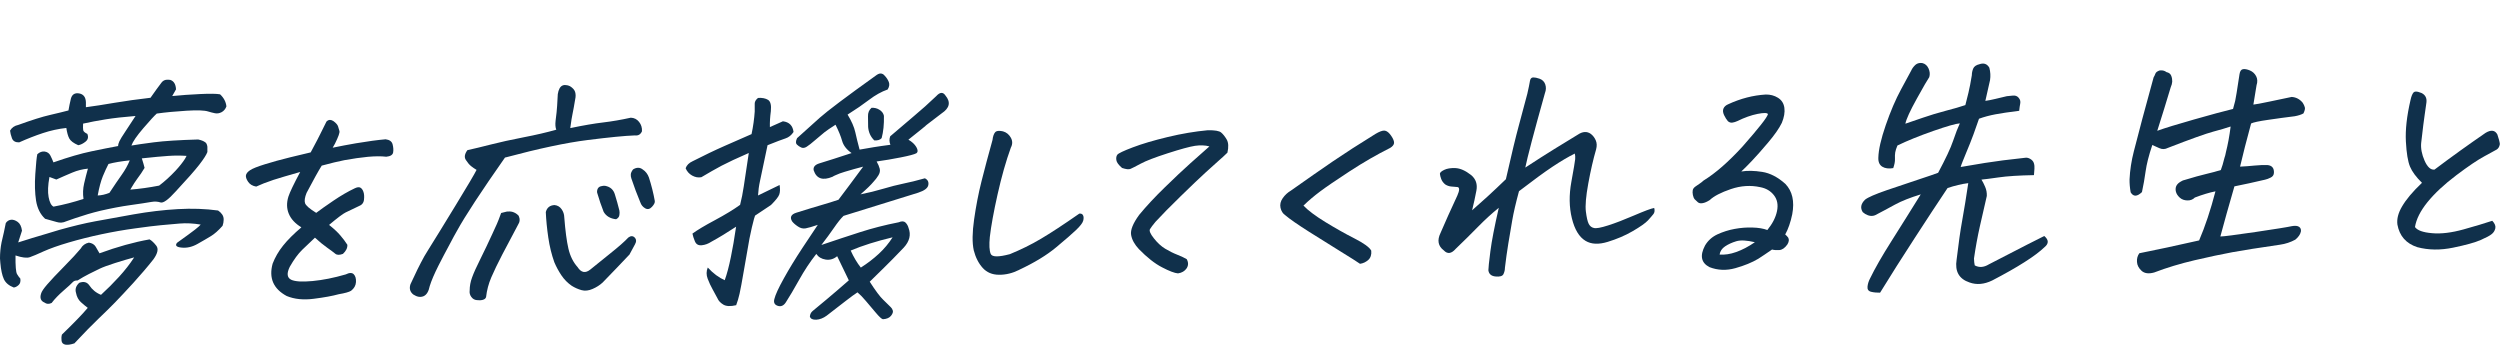
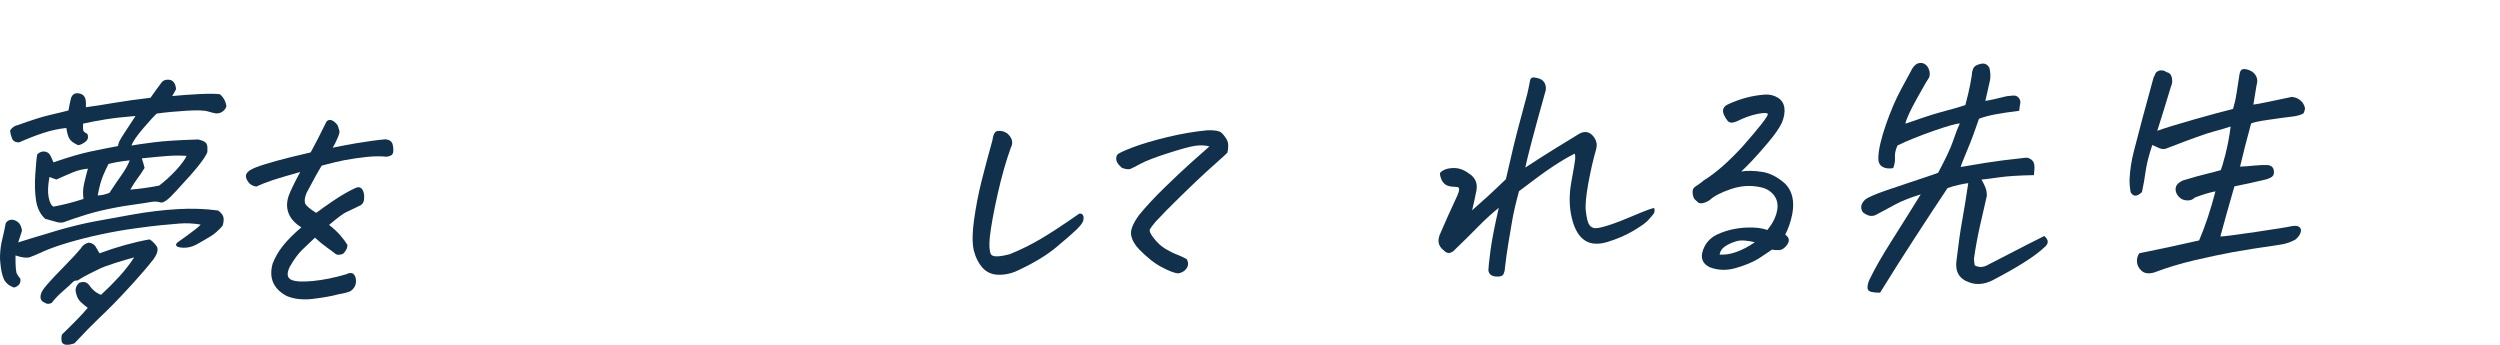
<svg xmlns="http://www.w3.org/2000/svg" id="_レイヤー_2" data-name="レイヤー 2" viewBox="0 0 362.59 50">
  <defs>
    <style>
      .cls-1 {
        fill: #10304b;
      }

      .cls-2 {
        fill: none;
      }
    </style>
  </defs>
  <g id="_レイヤー_1-2" data-name="レイヤー 1">
    <g>
      <path class="cls-1" d="M2.25,37.04c-.02,1.54,.06,2.44,.22,2.71,.16,.27,.32,.49,.48,.66,.06,.41-.02,.72-.25,.93-.23,.21-.46,.33-.7,.36-.71-.27-1.19-.68-1.44-1.22-.25-.55-.42-1.33-.51-2.35-.01-.23-.03-.45-.05-.65,0-.82,.08-1.6,.23-2.35,.24-.98,.44-1.9,.61-2.78,.2-.29,.45-.44,.76-.48,.3-.03,.62,.07,.96,.31,.34,.24,.55,.66,.63,1.28l-.55,1.7c1.37-.44,2.71-.85,4.02-1.23,.65-.19,1.29-.38,1.92-.58,1.96-.55,3.69-.97,5.21-1.25,1.51-.28,3.37-.62,5.58-1.01,2.21-.39,4.34-.64,6.41-.76,2.07-.12,4.02-.05,5.85,.2,.23,.15,.43,.34,.59,.57,.16,.23,.23,.49,.22,.78,0,.29-.06,.58-.16,.87-.6,.68-1.17,1.18-1.68,1.49-.52,.32-1.16,.69-1.94,1.13-.77,.44-1.54,.62-2.31,.54-.77-.07-.99-.31-.67-.7,1.29-.92,2.16-1.56,2.61-1.91s.72-.6,.82-.73c-1.09-.18-2.1-.23-3.05-.15-.95,.08-1.85,.16-2.71,.24-.86,.08-2.1,.23-3.73,.46-1.63,.22-3.28,.51-4.93,.86s-3.23,.75-4.73,1.19c-1.5,.44-2.7,.87-3.62,1.28-.91,.42-1.58,.7-2.01,.85s-1.12,.07-2.08-.25Zm23.24-9.28c-1.08,1.2-1.81,1.73-2.21,1.6-.39-.13-.84-.16-1.35-.07-.67,.12-1.68,.27-3.03,.46-1.36,.19-2.82,.47-4.38,.83-1.16,.28-2.38,.64-3.64,1.07-.44,.14-.86,.29-1.28,.45-.45,.21-.91,.25-1.38,.1-.55-.14-1.11-.3-1.68-.47-.7-.65-1.13-1.53-1.31-2.63-.17-1.1-.21-2.39-.11-3.86,.1-1.47,.19-2.43,.29-2.87,.34-.31,.7-.44,1.08-.39,.38,.06,.65,.25,.82,.58,.17,.33,.31,.66,.44,.99,2.17-.76,4.01-1.29,5.5-1.6,1.49-.31,2.78-.57,3.88-.77,0-.2,.07-.44,.19-.7,.12-.26,.41-.73,.87-1.42,.46-.69,.95-1.43,1.47-2.24-1.71,.14-3.16,.3-4.34,.49-1.19,.19-2.28,.4-3.27,.62-.02,.46-.02,.78,.02,.96,.04,.18,.23,.35,.6,.53,.18,.46,.1,.83-.26,1.12-.36,.29-.71,.46-1.06,.52-.68-.29-1.11-.62-1.3-.97-.19-.35-.33-.86-.43-1.53-1.14,.12-2.27,.37-3.39,.74-1.12,.37-2.27,.82-3.45,1.35-.55,.01-.9-.19-1.05-.61-.15-.42-.24-.78-.27-1.09,.25-.44,.65-.72,1.19-.83,1.93-.7,3.47-1.19,4.62-1.45,1.15-.27,2.03-.48,2.66-.65,.09-.54,.21-1.12,.36-1.74,.17-.59,.57-.84,1.19-.73s.95,.53,.98,1.27c0,.26,0,.5,0,.73,1.14-.15,2.52-.36,4.15-.64,1.63-.27,3.37-.52,5.22-.73,.58-.83,1.11-1.57,1.61-2.22,.2-.26,.47-.39,.8-.4,.13,0,.28,0,.46,.03,.52,.17,.79,.63,.83,1.37-.25,.44-.44,.76-.55,.97,1.27-.13,2.62-.22,4.06-.29,1.44-.07,2.4-.05,2.88,.04,.54,.5,.85,1.09,.92,1.75-.14,.39-.38,.67-.7,.84-.33,.17-.65,.22-.98,.15-.33-.07-.65-.15-.97-.25-.52-.17-1.57-.21-3.16-.11s-3.02,.23-4.29,.41c-.33,.29-.98,.99-1.94,2.11-.96,1.12-1.54,1.96-1.74,2.53,.62-.11,1.7-.27,3.25-.47s3.69-.33,6.43-.41c.45,.09,.79,.23,1.02,.4,.17,.1,.27,.32,.32,.65,.01,.23,.01,.49,0,.77-.14,.39-.53,1-1.17,1.83-.64,.83-1.78,2.12-3.41,3.87Zm-10.85,15.01c.92-.84,1.79-1.71,2.63-2.63,.83-.91,1.57-1.85,2.19-2.81-.84,.22-1.77,.5-2.78,.82s-1.76,.6-2.24,.83c-.48,.23-.99,.48-1.54,.76-.55,.28-1.1,.59-1.65,.94-.31-.02-.55,.07-.72,.26-.17,.2-.62,.6-1.33,1.22-.71,.62-1.28,1.21-1.71,1.78-.39,.19-.74,.17-1.04-.06-.53-.22-.7-.65-.49-1.3,.07-.28,.37-.73,.9-1.34,.53-.61,1.34-1.48,2.45-2.6,1.1-1.12,1.9-1.98,2.39-2.58,.26-.47,.66-.76,1.19-.87,.46,.07,.78,.26,.98,.58,.2,.32,.38,.64,.56,.97,2.59-.95,5.01-1.62,7.26-2.02,.31,.17,.64,.48,.98,.92,.34,.44,.21,1.09-.4,1.95-.88,1.12-1.86,2.26-2.93,3.44-1.07,1.17-1.96,2.12-2.66,2.84-.7,.72-1.5,1.5-2.39,2.35-.89,.85-2.06,2.04-3.5,3.58-.57,.19-1.02,.25-1.33,.18-.31-.07-.49-.25-.53-.55-.04-.29-.03-.6,.05-.9,1.76-1.7,3-2.99,3.75-3.88-.3-.22-.63-.5-1-.83-.36-.33-.6-.78-.71-1.37-.15-.51,0-.99,.47-1.43,.64-.24,1.12-.12,1.46,.36,.42,.63,.99,1.1,1.72,1.39ZM7.17,25.68c-.22,1.18-.26,2.15-.12,2.9,.14,.75,.37,1.22,.71,1.39,1.5-.28,2.95-.66,4.35-1.12-.11-.74-.08-1.48,.09-2.23,.17-.75,.36-1.47,.55-2.16-.76,.07-1.53,.26-2.29,.58-.77,.32-1.53,.66-2.29,1-.32-.12-.65-.24-.99-.37Zm8.56-1.89c-.26,.49-.53,1.09-.82,1.78-.28,.7-.53,1.62-.74,2.78,.52-.01,1.09-.14,1.7-.38,.72-1.09,1.32-1.97,1.79-2.63,.47-.66,.86-1.35,1.16-2.08-1.24,.13-2.27,.3-3.08,.52Zm3.17,3.71c1.34-.1,2.73-.3,4.18-.58,.8-.6,1.59-1.32,2.38-2.16,.6-.65,1.05-1.22,1.37-1.72,.08-.16,.15-.3,.23-.43-.82-.06-1.69-.06-2.61,0-.92,.06-2.21,.18-3.88,.36,.17,.54,.31,.99,.4,1.38-.32,.54-.68,1.08-1.08,1.6-.3,.42-.58,.84-.83,1.28l-.16,.27Z" />
      <path class="cls-1" d="M47.74,32.63c.69,.55,1.23,1.05,1.62,1.51,.39,.45,.73,.91,1.02,1.36,.03,.46-.19,.9-.64,1.32-.5,.19-.87,.18-1.11-.02-.24-.2-.63-.49-1.18-.88-.55-.39-1.14-.87-1.77-1.45-.67,.63-1.3,1.22-1.87,1.78-.57,.56-1.17,1.37-1.78,2.44-.47,.96-.4,1.58,.2,1.88,.58,.27,1.61,.33,3.1,.19,1.49-.14,3.09-.46,4.81-.96,.54-.27,.93-.27,1.17-.02,.24,.25,.35,.63,.32,1.13-.03,.5-.27,.92-.71,1.26-.29,.18-.89,.35-1.79,.5-.9,.25-2.1,.47-3.61,.66-1.51,.2-2.83,.06-3.94-.4-1.93-1.04-2.61-2.6-2.04-4.69,.36-.93,.86-1.8,1.52-2.62,.65-.82,1.54-1.7,2.65-2.65-.9-.55-1.5-1.2-1.82-1.96s-.34-1.59-.06-2.5c.21-.64,.78-1.83,1.71-3.57-1.74,.49-3.04,.88-3.89,1.15-1.04,.35-1.88,.68-2.49,.97-.53-.09-.92-.32-1.17-.69-.25-.37-.36-.68-.32-.94,.04-.26,.24-.5,.59-.74s1.07-.53,2.17-.87c1.09-.34,2.32-.68,3.67-1.01,.89-.22,1.88-.46,2.96-.71,.82-1.53,1.29-2.43,1.42-2.72,.16-.34,.45-.92,.87-1.75,.16-.16,.32-.24,.51-.24,.16,0,.33,.06,.51,.18,.37,.27,.59,.53,.66,.76s.13,.45,.2,.67c.07,.22-.15,.83-.65,1.84-.11,.21-.22,.4-.33,.58,1.1-.23,2.23-.44,3.38-.64,1.71-.29,3.14-.48,4.3-.58,.56,.07,.9,.31,1.01,.73,.11,.42,.14,.81,.08,1.17s-.39,.57-1,.63c-.74-.09-1.62-.08-2.65,.01-1.03,.1-2.17,.26-3.43,.49-.86,.17-1.95,.43-3.28,.79-.5,.8-1.23,2.12-2.2,3.96-.26,.65-.33,1.14-.22,1.48,.11,.34,.65,.81,1.62,1.41,.59-.45,1.42-1.03,2.49-1.76,1.06-.72,2.1-1.33,3.12-1.81,.34-.16,.6-.19,.79-.09,.19,.1,.34,.3,.45,.61s.13,.69,.08,1.15c-.05,.46-.31,.77-.78,.94-.84,.4-1.47,.7-1.88,.9-.41,.2-1.2,.8-2.38,1.79Z" />
-       <path class="cls-1" d="M73.27,22.81c-3.48,4.96-5.81,8.52-6.99,10.67-.33,.57-.62,1.11-.89,1.63-.74,1.37-1.34,2.51-1.8,3.42-.61,1.22-1.03,2.2-1.26,2.95-.16,.8-.46,1.29-.9,1.48-.45,.19-.94,.11-1.48-.24-.48-.38-.62-.87-.42-1.49,.69-1.52,1.36-2.88,2.02-4.07,.21-.34,.41-.66,.59-.97,.88-1.4,2.19-3.53,3.94-6.4,1.75-2.86,2.76-4.58,3.04-5.15-.26-.15-.52-.33-.79-.54-.26-.21-.52-.52-.77-.91-.25-.39-.17-.86,.23-1.41,1-.22,2.14-.5,3.44-.83,1.3-.33,2.86-.68,4.68-1.03,1.82-.35,3.41-.72,4.77-1.11-.13-.33-.16-.76-.1-1.29,.06-.53,.11-.95,.15-1.27,.04-.32,.1-1.19,.17-2.6,.11-.67,.33-1.08,.67-1.24,.11-.05,.23-.08,.36-.08,.23,0,.48,.05,.75,.18,.4,.25,.65,.53,.74,.85,.09,.32,.09,.67,0,1.06-.16,.95-.28,1.63-.37,2.04-.09,.41-.21,1.12-.34,2.12,1.91-.4,3.5-.67,4.77-.82s2.61-.38,4.01-.69c.49,.02,.89,.22,1.2,.61,.31,.39,.45,.84,.42,1.36-.21,.47-.55,.66-1.03,.6-1.46,.05-3.75,.28-6.86,.67-3.12,.39-7.1,1.24-11.96,2.54Zm-.58,8.08c.33-.08,.61-.15,.85-.21h.16c.29-.03,.57,.01,.85,.13,.28,.12,.5,.29,.68,.49,.21,.46,.18,.89-.1,1.31-.86,1.61-1.62,3.04-2.28,4.31-.66,1.27-1.19,2.37-1.59,3.3-.4,.93-.65,1.88-.76,2.86-.06,.21-.22,.34-.48,.41-.26,.07-.54,.08-.84,.04-.33-.02-.61-.17-.82-.46s-.29-.6-.24-.94c0-.61,.11-1.25,.35-1.89,.23-.65,.64-1.55,1.22-2.71,.58-1.16,1.15-2.37,1.72-3.61,.51-1.06,.89-1.95,1.14-2.67l.13-.35Zm18.65,5.98c-1.13,1.2-2.44,2.57-3.94,4.11-.4,.37-.88,.68-1.46,.93-.57,.25-1.11,.31-1.6,.17-.5-.14-.97-.35-1.42-.63-.58-.4-1.08-.9-1.49-1.51-.41-.61-.75-1.24-1.03-1.9-.39-1.09-.69-2.29-.88-3.6-.19-1.3-.31-2.53-.36-3.68,.16-.64,.58-.98,1.26-1.02,.43,.04,.78,.24,1.03,.6,.25,.35,.38,.75,.39,1.18,.15,1.94,.35,3.46,.6,4.54,.25,1.08,.7,1.98,1.33,2.68,.52,.81,1.13,.93,1.85,.35,.63-.52,1.58-1.29,2.85-2.3,1.27-1.01,2.15-1.79,2.66-2.34,.35-.26,.66-.26,.92,0,.25,.26,.27,.59,.05,.98-.22,.39-.48,.87-.78,1.44Zm-1.98-5.07c-.84-.09-1.45-.45-1.81-1.08-.35-.89-.65-1.77-.9-2.64-.08-.18-.07-.38,0-.61,.08-.23,.24-.38,.48-.45,.25-.07,.46-.09,.63-.07,.76,.14,1.23,.57,1.43,1.28,.24,.76,.45,1.53,.64,2.29,.04,.2,.05,.44,0,.69-.04,.26-.2,.45-.48,.59Zm3.51-2.45c-.47-1.12-.9-2.28-1.3-3.47-.07-.2-.1-.41-.08-.61,.02-.21,.13-.44,.33-.7,.52-.32,.99-.31,1.4,.01,.42,.27,.72,.67,.9,1.17,.36,1.12,.65,2.26,.85,3.4,.04,.23-.1,.51-.41,.85s-.64,.41-.99,.21c-.34-.2-.58-.49-.7-.87Z" />
-       <path class="cls-1" d="M106.79,44.26c-.84,.2-1.46,.17-1.88-.08-.41-.25-.7-.55-.85-.91-.24-.46-.48-.91-.73-1.35-.25-.44-.48-.94-.69-1.49-.21-.55-.21-1.09,.01-1.63,.79,.86,1.62,1.47,2.46,1.84,.32-.88,.62-2.01,.9-3.4,.27-1.31,.5-2.66,.7-4.05l.05-.31c-1.28,.84-2.47,1.57-3.59,2.18-.44,.29-.9,.46-1.39,.51-.49,.05-.82-.14-1-.58-.18-.43-.29-.8-.35-1.11,.68-.5,1.76-1.15,3.26-1.95,1.49-.8,2.71-1.54,3.65-2.22,.22-.85,.39-1.74,.53-2.66,.14-.93,.38-2.54,.73-4.86-1.73,.75-3.04,1.37-3.94,1.84-.9,.48-1.88,1.04-2.94,1.67-.46,.09-.9,0-1.34-.24-.44-.25-.75-.6-.94-1.06,.15-.44,.49-.78,1.02-1.02,1.61-.82,3.16-1.57,4.64-2.22,1.48-.66,2.78-1.23,3.9-1.71,.24-1.13,.39-2.22,.46-3.28,0-.49,0-.87,0-1.15,0-.28,.15-.55,.48-.82,.6-.04,1.09,.06,1.45,.28s.5,.77,.41,1.64c-.11,.82-.16,1.59-.14,2.31,.56-.24,1.19-.52,1.89-.84,.92,.11,1.43,.63,1.54,1.55-.31,.47-.7,.78-1.16,.93-.47,.15-1.34,.48-2.61,.99-.57,2.73-.94,4.45-1.09,5.17-.16,.72-.25,1.43-.29,2.12,.9-.43,1.94-.93,3.13-1.52,.09,.59,.07,1.05-.05,1.38-.12,.34-.52,.84-1.2,1.52l-2.31,1.54-.15,.46c-.2,.72-.42,1.67-.66,2.86-.26,1.44-.53,2.98-.81,4.63-.28,1.64-.49,2.78-.63,3.39s-.3,1.16-.48,1.62Zm17.59-1.87c-.41,.26-.97,.68-1.7,1.24-.73,.56-1.66,1.28-2.78,2.15-.5,.37-1.01,.56-1.52,.59-.51,.02-.82-.13-.92-.46,.03-.33,.16-.61,.41-.81,1.5-1.23,2.67-2.22,3.52-2.95,.85-.73,1.42-1.23,1.72-1.49-.54-1.12-1.11-2.28-1.69-3.5-.51,.42-1.06,.58-1.66,.49-.6-.09-1.05-.36-1.37-.82-.92,1.17-1.75,2.43-2.5,3.78-.75,1.35-1.39,2.42-1.91,3.23-.31,.49-.71,.67-1.17,.52-.47-.15-.64-.48-.5-.99,.15-.62,.61-1.62,1.38-3,.77-1.39,1.68-2.88,2.73-4.47,1.05-1.6,1.78-2.69,2.19-3.29-.8,.27-1.38,.44-1.76,.51-.38,.07-.75-.02-1.12-.27-.38-.25-.66-.5-.85-.75-.35-.58-.15-1,.59-1.24,1.56-.49,2.77-.86,3.64-1.11,.87-.25,1.71-.51,2.5-.78,.99-1.3,2.18-2.9,3.58-4.8-.87,.22-1.75,.47-2.65,.74-.55,.16-.99,.33-1.33,.49-.2,.08-.35,.16-.47,.24-1.42,.59-2.33,.28-2.73-.95-.08-.46,.18-.78,.78-.98,1.34-.41,2.91-.91,4.72-1.51-.72-.5-1.18-1.09-1.37-1.76-.19-.68-.51-1.46-.96-2.35-.75,.48-1.29,.85-1.62,1.11-.33,.26-.76,.63-1.31,1.1-.54,.47-.96,.8-1.25,.98-.29,.19-.56,.22-.8,.11-.24-.11-.45-.25-.63-.43-.18-.18-.17-.48,.03-.92,1.07-.97,2.17-1.96,3.3-2.97,1.14-1.01,3.84-3.04,8.1-6.09,.27-.21,.5-.32,.71-.32,.23,0,.44,.11,.61,.33,.27,.28,.46,.58,.59,.91,.13,.33,.07,.69-.17,1.08-.91,.32-1.8,.82-2.68,1.49-.88,.67-1.92,1.39-3.13,2.15,.57,.94,.95,1.79,1.12,2.57,.17,.78,.38,1.61,.62,2.51,.64-.11,1.32-.23,2.04-.35s1.53-.23,2.43-.35c-.17-.41-.18-.82-.03-1.23,1.09-.94,2.21-1.9,3.37-2.87,1.16-.97,2.26-1.95,3.3-2.95,.54-.6,.99-.63,1.34-.1,.8,.96,.62,1.82-.54,2.59l-2.89,2.21c.83-.63,.89-.66,.17-.08-1.1,.87-1.8,1.43-2.11,1.69,.52,.3,.91,.66,1.15,1.07,.24,.42,.25,.72,0,.9-.29,.16-1.04,.36-2.26,.6-1.22,.24-2.39,.44-3.5,.59,.22,.38,.37,.73,.45,1.05,.08,.32,.01,.65-.2,.98-.21,.34-.44,.64-.69,.9-.36,.44-.99,1.06-1.9,1.84,1.15-.23,2.25-.5,3.29-.81,1.04-.31,2.01-.56,2.93-.75,.91-.18,1.95-.44,3.12-.77,.41,.2,.58,.52,.5,.97-.07,.45-.56,.82-1.47,1.12l-10.83,3.36c-.4,.39-.86,.97-1.39,1.74-.53,.77-1.13,1.59-1.82,2.48,2-.68,3.88-1.3,5.62-1.86,1.74-.56,3.6-1.04,5.59-1.43,.45-.19,.77-.17,.99,.04,.21,.21,.36,.47,.44,.78,.38,.99,.15,1.94-.7,2.86-1.1,1.15-2.05,2.12-2.87,2.92-.82,.8-1.5,1.47-2.06,2.02,.85,1.32,1.5,2.19,1.95,2.61,.45,.43,.82,.79,1.11,1.09,.14,.13,.23,.29,.29,.49,.06,.2-.03,.46-.26,.75s-.62,.47-1.17,.5c-.18-.02-.53-.34-1.05-.96-.52-.62-1-1.19-1.44-1.7-.43-.52-.85-.94-1.23-1.26Zm.47-3.58c.96-.61,1.82-1.27,2.6-1.99,.78-.72,1.45-1.52,2.01-2.4-2.35,.56-4.38,1.2-6.08,1.92,.44,.97,.93,1.79,1.47,2.47Zm1.95-18.45c-.54-.53-.83-1.18-.89-1.94,0-.51,0-1.02-.02-1.54-.02-.51,.15-.93,.51-1.24,.42-.03,.81,.06,1.16,.29,.35,.22,.57,.51,.64,.87,.03,1.23-.08,2.31-.33,3.23-.22,.26-.58,.37-1.07,.33Z" />
      <path class="cls-1" d="M147.82,39.14c-.96,.48-1.93,.72-2.92,.71-.99,0-1.78-.34-2.37-.99-.59-.65-1.03-1.5-1.3-2.55-.24-1.1-.22-2.59,.05-4.48,.27-1.89,.62-3.73,1.07-5.52s.98-3.79,1.6-6.01c.06-.54,.2-.93,.42-1.16,.12-.1,.3-.16,.53-.16,.16,0,.35,.02,.57,.07,.5,.14,.87,.45,1.14,.92,.26,.47,.26,.95,0,1.44-.71,1.96-1.35,4.22-1.92,6.76-.57,2.55-.95,4.62-1.13,6.21-.11,1.15-.07,1.97,.13,2.44,.2,.47,1.12,.48,2.78,.04,1.58-.65,3.08-1.38,4.49-2.22,1.41-.83,3.27-2.05,5.58-3.66,.26-.03,.45,.05,.54,.24,.1,.19,.11,.45,.03,.77-.08,.32-.41,.76-1,1.33-.58,.56-1.56,1.41-2.93,2.55-1.37,1.14-3.16,2.23-5.38,3.27Z" />
      <path class="cls-1" d="M175.4,21.23c-.62-.17-1.32-.19-2.09-.08-.77,.12-2.09,.48-3.95,1.08-1.86,.6-3.16,1.1-3.9,1.5-.74,.4-1.24,.65-1.49,.76-.25,.11-.66,.06-1.23-.13-.5-.43-.78-.8-.83-1.14-.05-.33,0-.6,.15-.79,.15-.19,.89-.55,2.24-1.06,1.34-.51,3.03-1.01,5.07-1.5,2.04-.49,3.97-.81,5.79-.98,1.02-.02,1.67,.09,1.95,.33,.29,.24,.55,.58,.81,1.02,.25,.44,.29,1.08,.1,1.9-.43,.42-.84,.8-1.24,1.14-.39,.34-1.03,.92-1.92,1.73-.89,.81-2.09,1.96-3.62,3.45-1.53,1.49-2.75,2.73-3.66,3.72-.39,.47-.65,.82-.79,1.05-.14,.23,.04,.68,.56,1.33,.52,.66,1.06,1.16,1.64,1.51,.58,.35,1.16,.64,1.75,.87,.58,.23,1.04,.45,1.38,.65,.26,.48,.25,.92-.02,1.33-.27,.4-.69,.65-1.25,.73-.49-.04-1.26-.33-2.31-.88-1.05-.54-2.17-1.42-3.35-2.63-.64-.68-1.02-1.37-1.14-2.07-.12-.7,.27-1.68,1.18-2.92,1.03-1.25,2.26-2.57,3.68-3.95,1.42-1.39,2.67-2.56,3.75-3.53,1.08-.97,2-1.78,2.75-2.44Z" />
-       <path class="cls-1" d="M189.04,29.81c.66,.7,1.73,1.5,3.19,2.4,1.46,.89,2.87,1.69,4.23,2.38,1.35,.69,2.16,1.28,2.42,1.76,.06,.59-.09,1.04-.43,1.35-.35,.31-.75,.5-1.2,.56-.47-.32-1.4-.92-2.79-1.77-1.39-.86-2.92-1.81-4.59-2.87-1.67-1.06-2.81-1.85-3.43-2.38-.38-.25-.61-.62-.72-1.1-.1-.48,0-.95,.33-1.41,.32-.45,.71-.81,1.17-1.08,2.35-1.66,4.38-3.08,6.1-4.25,1.72-1.17,3.78-2.5,6.18-3.98,.54-.32,.96-.48,1.25-.48,.05,0,.12,.01,.19,.03,.27,.07,.56,.32,.85,.75,.29,.43,.42,.77,.4,1.03-.03,.26-.22,.49-.56,.7-1.92,.96-3.88,2.09-5.89,3.4-2,1.31-3.43,2.28-4.29,2.93-.86,.64-1.66,1.32-2.39,2.03Z" />
      <path class="cls-1" d="M221.2,24.32c1.57-1.03,2.98-1.93,4.24-2.71s2.39-1.47,3.4-2.08c.7-.47,1.33-.51,1.89-.11,.32,.25,.56,.57,.72,.95,.16,.38,.17,.8,.05,1.27-.42,1.44-.8,3.1-1.14,4.96-.34,1.86-.46,3.23-.35,4.08,.11,.86,.24,1.45,.41,1.78,.17,.33,.41,.53,.74,.6,.32,.1,1.02-.03,2.08-.37,1.07-.34,2.33-.83,3.8-1.46,1.47-.63,2.42-.99,2.88-1.07,.1,.36,.06,.65-.1,.87-.17,.22-.44,.53-.81,.94-.38,.4-1.12,.92-2.22,1.56-1.1,.64-2.31,1.15-3.62,1.55-1.31,.4-2.38,.35-3.21-.15-.92-.55-1.58-1.64-1.98-3.27-.4-1.63-.42-3.39-.08-5.26,.34-1.88,.53-2.98,.56-3.32,.03-.33,0-.6-.06-.81-.96,.48-2.04,1.12-3.23,1.91-1.19,.79-2.81,1.98-4.86,3.55-.46,1.7-.79,3.11-.98,4.23-.2,1.12-.38,2.24-.57,3.37-.18,1.13-.35,2.3-.49,3.51,0,.31-.07,.61-.21,.91-.14,.3-.52,.41-1.15,.35-.63-.06-.97-.37-1.04-.9,0-.33,.1-1.25,.29-2.75,.19-1.5,.6-3.61,1.22-6.31-.98,.79-1.98,1.7-2.99,2.73-1.01,1.03-2.1,2.11-3.27,3.23-.61,.7-1.18,.78-1.71,.22-.83-.62-1-1.47-.48-2.53,.67-1.58,1.49-3.38,2.44-5.43,.33-.75,.34-1.16,.04-1.23-.31-.02-.62-.05-.94-.08-.32-.03-.61-.14-.87-.31-.27-.23-.46-.48-.57-.78-.11-.29-.17-.54-.19-.75,0-.18,.21-.37,.62-.57,.41-.2,.95-.29,1.64-.26,.68,.03,1.44,.36,2.27,1.01,.69,.58,.94,1.33,.76,2.27-.18,.94-.38,1.88-.62,2.84,.66-.58,1.42-1.25,2.26-2.02,.84-.77,1.72-1.6,2.64-2.49,.82-3.63,1.45-6.22,1.87-7.76,.42-1.55,.83-3.09,1.24-4.64,.19-.82,.31-1.44,.38-1.85,.05-.31,.19-.48,.43-.51,.03,0,.05,0,.08,0,.21,0,.5,.05,.87,.18,.42,.15,.7,.42,.84,.83,.14,.41,.12,.83-.05,1.27-.81,2.89-1.45,5.22-1.92,7.01-.47,1.79-.78,3.06-.93,3.8Z" />
      <path class="cls-1" d="M252.57,24.87c.85-.14,1.86-.12,3.01,.06s2.27,.76,3.36,1.74c1.02,1.06,1.35,2.52,1,4.4-.24,1.16-.58,2.14-1.02,2.94,.16,.13,.31,.28,.43,.45,.16,.28,.12,.61-.12,1-.37,.52-.77,.79-1.18,.81-.42,.02-.77,0-1.04-.08-.76,.53-1.43,.98-2.01,1.35-.89,.53-1.99,.98-3.3,1.35-1.31,.37-2.56,.32-3.75-.14-1.22-.62-1.44-1.66-.66-3.14,.43-.73,1.04-1.27,1.82-1.63,.79-.36,1.61-.62,2.48-.78,.87-.16,1.73-.23,2.58-.2,.85,.02,1.57,.14,2.16,.36,.74-.91,1.21-1.82,1.4-2.74,.19-.91,.04-1.68-.44-2.3-.48-.62-1.14-1.01-1.97-1.17-1.4-.31-2.83-.22-4.27,.27-1.44,.49-2.47,1.02-3.08,1.6-.38,.24-.71,.39-1.01,.44-.29,.06-.53,.02-.7-.12-.17-.14-.32-.28-.46-.43-.13-.15-.22-.36-.27-.63-.05-.27-.06-.5-.02-.69,.03-.19,.16-.37,.38-.53,.22-.16,.43-.3,.64-.44,.2-.13,.38-.28,.54-.43,1.73-1.06,3.62-2.71,5.67-4.95,1.15-1.3,2.03-2.35,2.65-3.13,.62-.78,.96-1.3,1.03-1.56-.1-.2-.6-.21-1.51-.03-.91,.18-1.89,.53-2.93,1.04-.23,.11-.46,.18-.7,.22-.24,.04-.46-.02-.67-.2-.2-.23-.38-.52-.56-.89-.17-.37-.2-.69-.08-.96s.35-.47,.68-.61c1.8-.83,3.61-1.3,5.45-1.41,.65-.01,1.24,.14,1.77,.47s.84,.81,.93,1.46-.04,1.38-.37,2.18c-.39,.8-1.06,1.76-2.01,2.88-.95,1.12-1.72,1.99-2.32,2.62-.6,.63-1.11,1.14-1.53,1.53Zm-3.17,12.05c.74,.06,1.55-.06,2.42-.37,.87-.31,1.77-.78,2.7-1.42-1.17-.28-2.08-.33-2.7-.14-.63,.19-1.17,.44-1.62,.74-.45,.3-.72,.7-.8,1.19Z" />
      <path class="cls-1" d="M295,25.4c-2.19,.04-3.9,.15-5.13,.33-1.24,.18-2.06,.28-2.49,.32,.17,.25,.34,.6,.53,1.03,.19,.43,.27,.88,.25,1.34-.34,1.44-.68,2.92-1.01,4.42-.34,1.51-.62,3.06-.85,4.65,.01,.41,.05,.74,.11,1,.64,.35,1.33,.29,2.05-.15,2.38-1.22,4.25-2.19,5.61-2.89,1.36-.7,2.17-1.11,2.42-1.22,.66,.55,.68,1.09,.05,1.61-.68,.65-1.65,1.38-2.93,2.19-1.27,.81-2.83,1.69-4.67,2.65-1.16,.56-2.25,.66-3.28,.29-1.53-.51-2.15-1.61-1.88-3.31,.27-2.29,.54-4.2,.82-5.74,.28-1.54,.57-3.33,.87-5.36-.95,.12-1.95,.36-3,.71-1.44,2.15-3.04,4.59-4.81,7.32-1.77,2.72-3.43,5.34-4.98,7.86-.47,0-.9-.03-1.3-.13-.4-.1-.57-.35-.52-.78,.05-.42,.18-.8,.36-1.14,.7-1.45,1.74-3.27,3.13-5.46s2.79-4.44,4.23-6.75c-1.53,.47-2.78,.96-3.75,1.49-.97,.53-1.91,1.04-2.82,1.51-.45,.21-.95,.16-1.49-.16l-.35-.26c-.39-.61-.28-1.21,.33-1.81,.42-.34,1.48-.8,3.19-1.39,1.7-.58,3.24-1.1,4.61-1.55,1.37-.45,2.3-.77,2.8-.96,1.08-2.02,1.81-3.56,2.17-4.63s.69-1.92,.98-2.54c-.58,.04-1.87,.41-3.88,1.11-2.01,.71-3.73,1.4-5.17,2.1-.17,.39-.27,.72-.32,.99-.04,.27-.06,.59-.04,.96s-.07,.81-.25,1.33c-.64,.11-1.17,.05-1.58-.2-.41-.25-.61-.69-.58-1.33,.03-1.13,.38-2.69,1.07-4.69,.69-2,1.43-3.74,2.23-5.21,.8-1.48,1.29-2.38,1.47-2.72,.12-.28,.32-.56,.6-.82,.21-.18,.46-.28,.75-.28,.1,0,.21,0,.31,.03,.37,.1,.66,.35,.85,.77,.19,.42,.23,.83,.11,1.25-.24,.34-.84,1.38-1.81,3.13-.97,1.75-1.53,2.96-1.66,3.63,.63-.22,1.48-.51,2.54-.87,1.06-.37,2.17-.7,3.34-1.01,1.17-.3,2.11-.58,2.82-.82,.14-.51,.28-1.11,.45-1.8,.16-.68,.33-1.52,.49-2.53,0-.31,.06-.62,.19-.95,.13-.32,.44-.54,.92-.65,.63-.22,1.11-.05,1.43,.51,.16,.61,.19,1.21,.1,1.8-.23,1.08-.46,2.08-.68,3.01,.42-.06,.9-.15,1.43-.28,.53-.13,1.09-.26,1.68-.4,.26-.03,.57-.06,.91-.09,.34-.03,.62,.08,.82,.33,.21,.25,.28,.53,.22,.82-.06,.3-.11,.65-.15,1.06-1.46,.18-2.61,.35-3.45,.51-.84,.16-1.64,.37-2.38,.64l-.79,2.24c-.32,.88-.68,1.77-1.06,2.67-.21,.49-.38,.92-.52,1.28-.13,.31-.22,.58-.29,.81,.78-.14,1.95-.34,3.52-.59,1.57-.25,3.49-.5,5.77-.74,.27-.06,.54,0,.81,.16,.27,.16,.45,.37,.52,.62,.08,.25,.1,.52,.08,.81-.02,.28-.04,.59-.07,.92Z" />
      <path class="cls-1" d="M323.48,18.36c-.63,.22-1.47,.46-2.51,.74-1.04,.28-3.23,1.06-6.55,2.35-.4,.21-.81,.23-1.23,.04s-.77-.34-1.03-.46c-.51,1.52-.83,2.8-.97,3.82-.14,1.03-.32,2.03-.53,3.01-.71,.68-1.25,.69-1.64,.03-.12-.69-.17-1.32-.16-1.88,.06-1.33,.27-2.68,.62-4.05,.35-1.36,.76-2.94,1.23-4.71,.47-1.78,1.02-3.79,1.64-6.03,.1-.16,.19-.34,.26-.54s.29-.36,.64-.47h.27c.23,0,.47,.08,.7,.25,.35,.07,.58,.25,.69,.54,.11,.29,.15,.57,.14,.84-.02,.27-.09,.53-.21,.79-.63,2.11-1.29,4.23-1.96,6.34,1.13-.41,2.91-.95,5.33-1.64,2.42-.69,4.31-1.2,5.66-1.53l.31-1.16c.07-.26,.28-1.56,.63-3.89,.07-.44,.24-.68,.51-.72,.27-.04,.6,.02,1,.19,.4,.17,.7,.45,.9,.83,.2,.38,.22,.82,.06,1.31l-.46,2.81c.34-.03,1.11-.18,2.31-.43,1.19-.25,2.28-.48,3.24-.68,.64,.04,1.18,.32,1.61,.85,.14,.23,.25,.44,.3,.65,.06,.2-.01,.5-.2,.89-.34,.19-.77,.32-1.27,.41-1.22,.15-2.5,.32-3.84,.52-1.34,.19-2.17,.37-2.48,.53-.29,1.11-.59,2.24-.9,3.4-.23,.93-.46,1.88-.7,2.86,.76-.04,1.47-.09,2.13-.16,.66-.06,1.27-.09,1.84-.07,.66,.06,.98,.44,.94,1.14-.02,.31-.18,.54-.48,.68-.3,.15-.57,.25-.81,.3-1.54,.36-3.02,.69-4.44,.97-.83,2.86-1.51,5.28-2.04,7.27,.49,0,2.19-.23,5.09-.65,2.9-.43,4.66-.71,5.28-.85,.48-.09,.83-.05,1.05,.1s.31,.38,.26,.69c-.09,.41-.36,.8-.81,1.17-.68,.37-1.42,.62-2.22,.73-3.06,.44-5.36,.81-6.91,1.09-1.55,.29-3.37,.67-5.46,1.16-2.09,.49-4.05,1.08-5.88,1.78-.79,.22-1.39,.14-1.81-.23-.42-.38-.65-.81-.68-1.29-.04-.49,.08-.91,.34-1.27,2.57-.51,5.46-1.13,8.67-1.86,.87-2.02,1.66-4.39,2.37-7.12-.86,.17-1.86,.47-2.99,.9-.28,.29-.64,.43-1.08,.42s-.81-.14-1.1-.4c-.29-.26-.48-.55-.56-.85-.14-.56,.02-1.01,.49-1.35,.15-.1,.33-.21,.56-.32h.04c1.45-.44,2.56-.75,3.34-.93,.78-.18,1.47-.37,2.08-.56,.17-.44,.35-1.02,.52-1.74,.09-.26,.17-.54,.22-.85,.28-1.11,.51-2.34,.68-3.7Z" />
-       <path class="cls-1" d="M351.28,26.52c-.85-.83-1.43-1.61-1.74-2.35-.31-.74-.51-1.95-.6-3.64s.13-3.68,.66-5.97c.12-.57,.27-.95,.46-1.16,.09-.08,.2-.12,.33-.12,.21,0,.48,.07,.82,.21,.55,.27,.79,.73,.71,1.37-.09,.72-.18,1.35-.27,1.91s-.25,1.87-.49,3.95c-.08,.8,.09,1.66,.49,2.58,.41,.93,.89,1.36,1.44,1.3,2.48-1.87,4.95-3.64,7.41-5.33,.8-.48,1.37-.4,1.71,.24,.21,.61,.33,1.07,.36,1.38-.06,.39-.22,.65-.46,.8-.25,.15-.84,.47-1.79,.98-.95,.51-2.31,1.42-4.07,2.75s-3.15,2.63-4.18,3.9c-1.03,1.28-1.63,2.48-1.81,3.61,.34,.48,1.16,.78,2.48,.89,1.32,.12,2.84-.07,4.57-.55,1.73-.48,3.11-.9,4.16-1.25,.38,.4,.52,.77,.44,1.11-.08,.33-.25,.61-.52,.82-.24,.21-.78,.5-1.6,.86s-2.16,.73-4,1.11c-1.84,.38-3.57,.36-5.19-.07-1.63-.53-2.59-1.63-2.89-3.29-.1-.79,.11-1.65,.66-2.59,.58-1.01,1.54-2.16,2.89-3.44Z" />
      <rect class="cls-2" width="50" height="50" />
    </g>
  </g>
</svg>